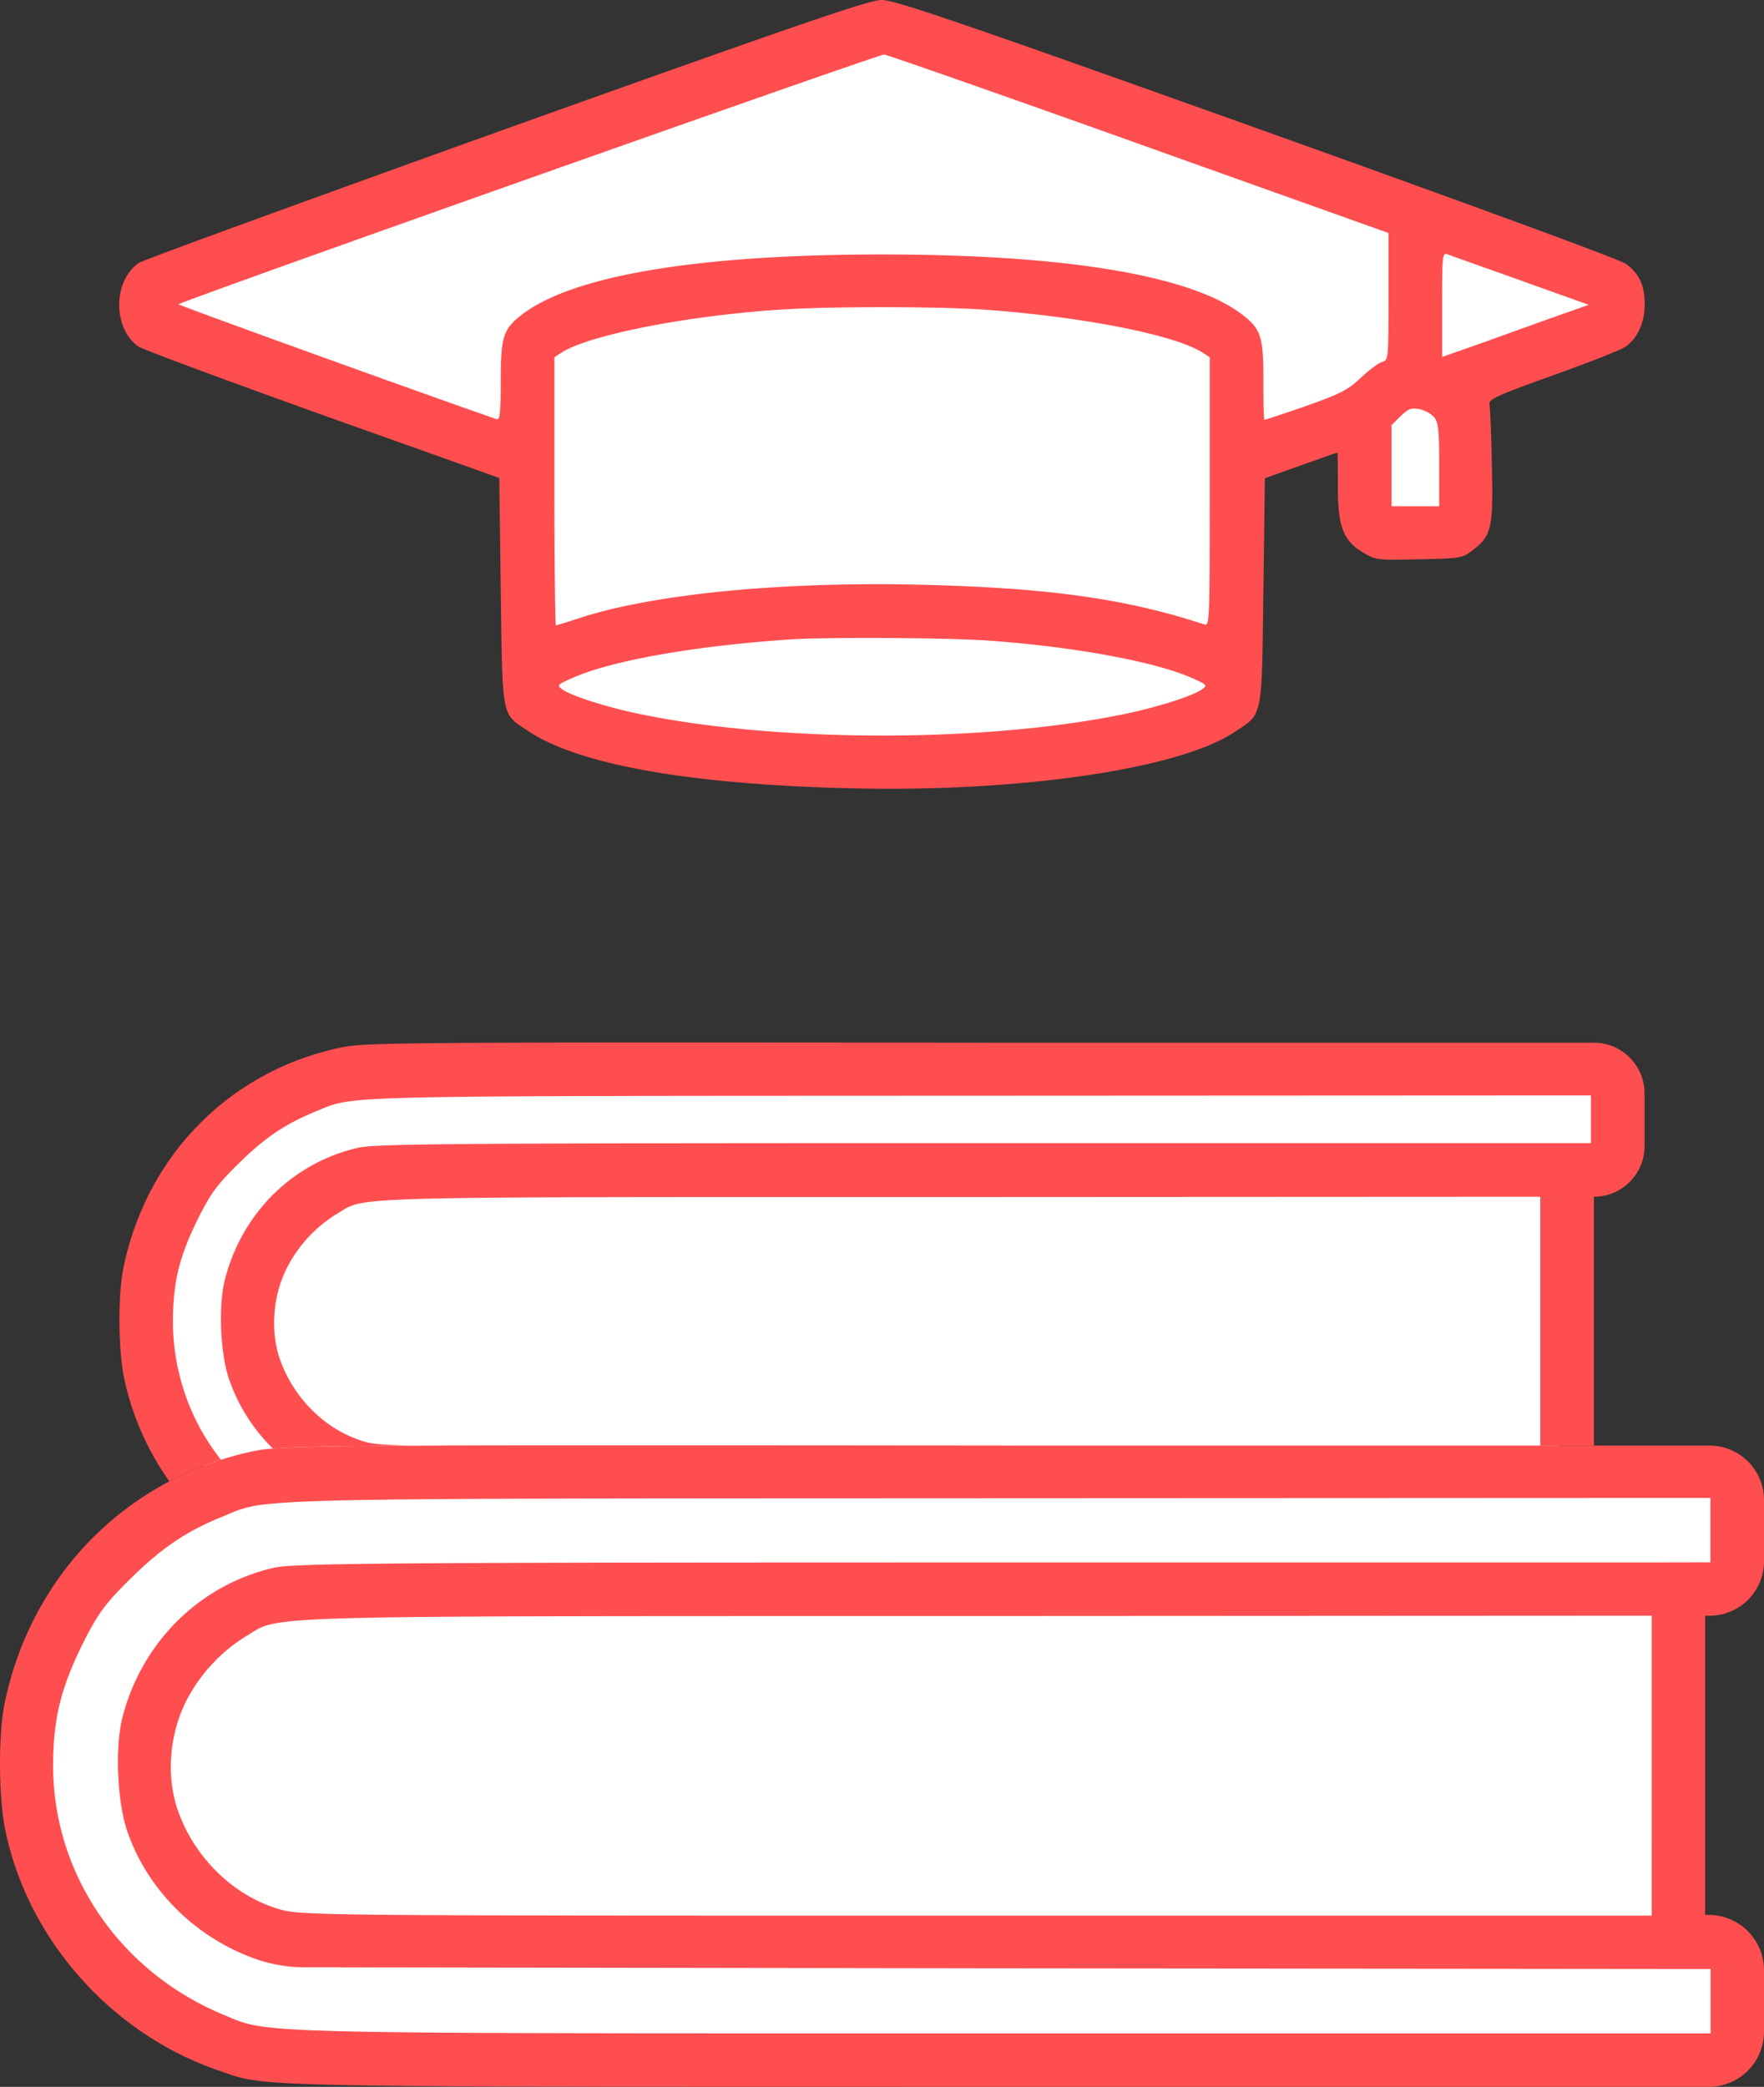
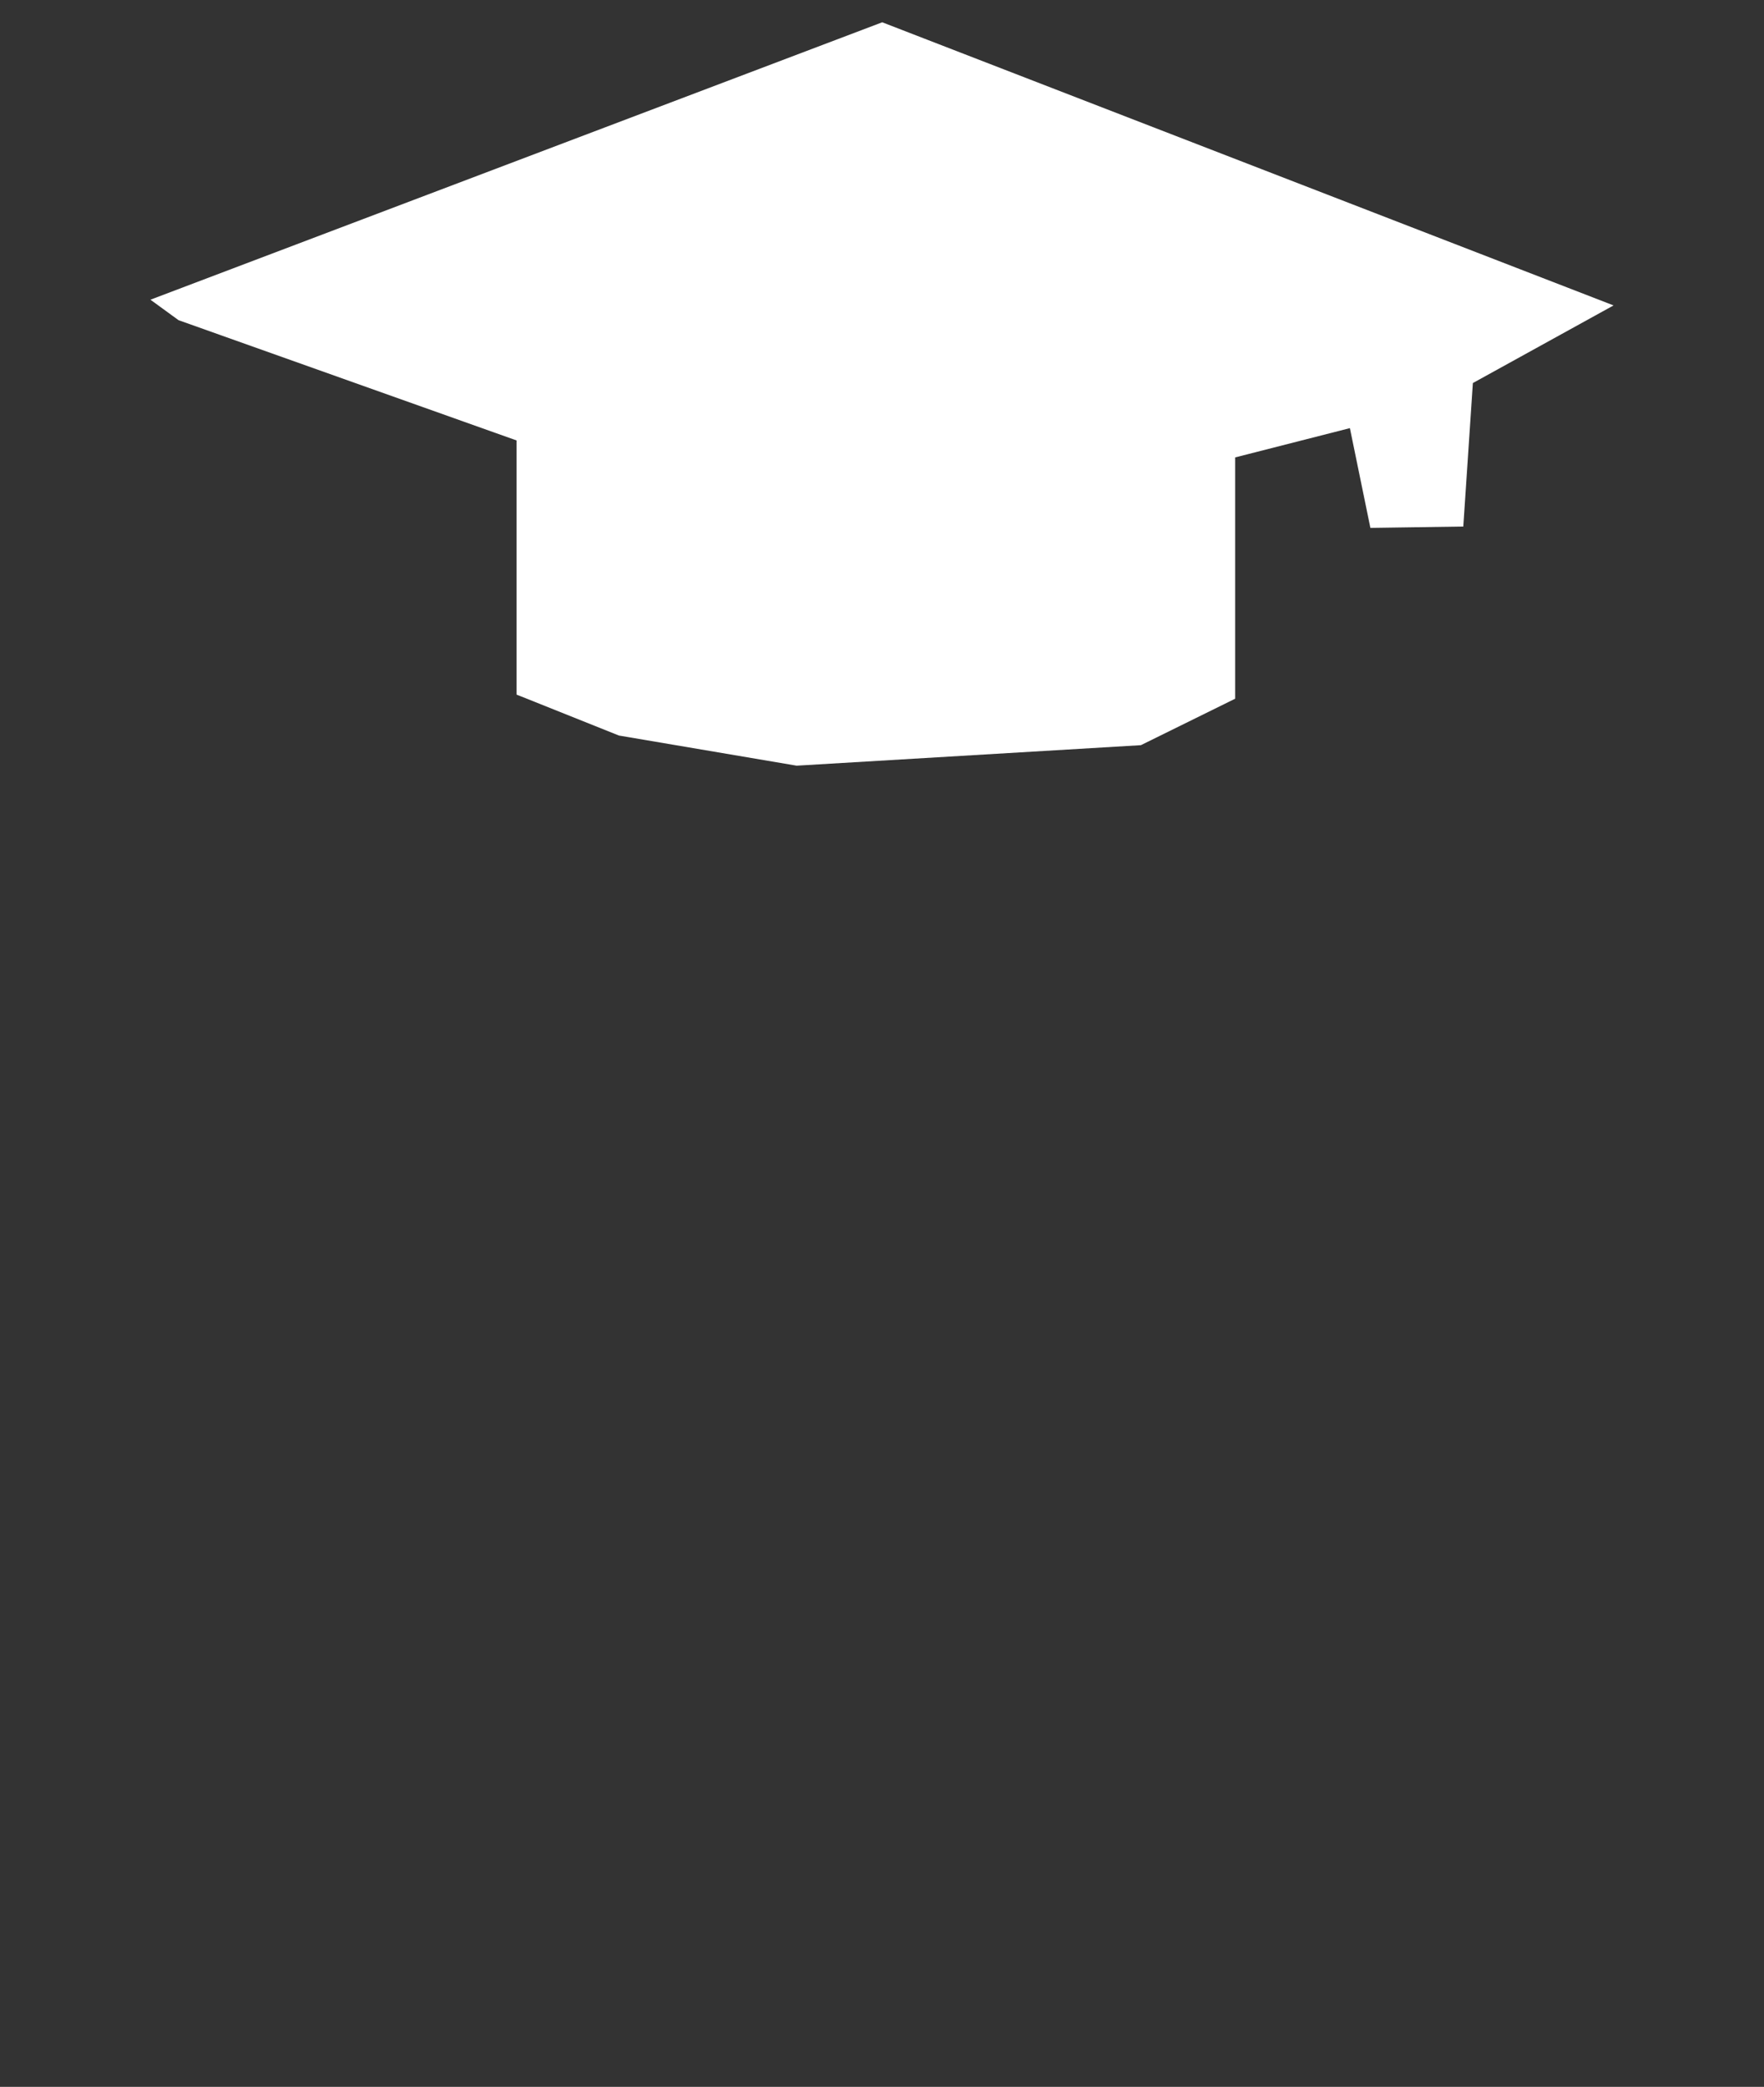
<svg xmlns="http://www.w3.org/2000/svg" id="Слой_1" data-name="Слой 1" viewBox="0 0 592.15 700.34">
  <rect x="0" y="0" width="592.15" height="700.34" fill="#333333" stroke="none" />
  <defs>
    <style>.cls-1{fill:#fff;}.cls-2{fill:#ff4e50;}</style>
  </defs>
  <polygon class="cls-1" points="59.93 107.45 173.4 147.81 173.4 233.11 207.79 246.85 267.41 256.96 382.98 250.08 414.62 234.49 414.62 153.51 453.14 143.68 460.02 177.16 491.21 176.7 494.42 128.55 541.65 102.5 296.15 7.48 50.5 100.58 59.93 107.45" />
-   <path class="cls-2" d="M170,43.2C103.7,67,48.2,87.2,46.7,88.2c-8.7,5.8-9,21.6-.4,28,1.3,1,29.2,11.3,61.8,23l59.5,21.2.5,38.1c.6,43.2.1,40.8,9.3,46.9,16.8,11.1,53.1,17.7,106.2,19.1,56.6,1.6,111.1-6.1,130.3-18.5,10.2-6.7,9.6-3.9,10.2-47.5l.5-38,12-4.3c6.6-2.3,12.1-4.3,12.3-4.3s.2,5,.2,11.2c0,13.8,1.8,18.4,8.6,22.4,4.2,2.5,4.8,2.5,18.7,2.2s14.5-.4,17.9-3c6.4-4.9,7-7.4,6.5-28.6-.2-10.3-.6-19.5-.8-20.5-.3-1.6,2.8-3,21.5-9.7,12-4.3,23-8.6,24.4-9.7,3.9-2.9,6.2-8.1,6.2-14.1,0-6.3-1.8-10.2-6.2-13.5-2-1.5-52.3-19.9-124.1-45.6C320.12,6.7,300.12-.1,295.82,0S267.92,8.2,170,43.2Zm212.6,5.2,83.5,29.8V99.5c0,21,0,21.3-2.2,22-1.2.3-4.5,2.8-7.2,5.4-4.4,4.1-6.9,5.3-18.4,9.4-7.3,2.5-13.5,4.6-13.8,4.6s-.4-6-.4-13.3c0-14.8-.8-17.2-7.2-22.1-17.2-13.1-59.3-20.1-120.8-20.1s-103.6,7-120.8,20.1c-6.4,5-7.2,7.3-7.2,22.3,0,10.2-.3,13.2-1.3,12.9-22.9-7.9-107.4-38.4-106.9-38.6,10.6-4.5,235.4-84,236.9-83.8,1.32.2,39.92,13.7,85.82,30.1ZM510.4,94.1l22.9,8.2-11.9,4.2c-6.5,2.3-17.5,6.3-24.5,8.8l-12.8,4.5V102.3c0-16.1.1-17.6,1.7-17,.92.4,12,4.3,24.62,8.8Zm-180.3,9.8c32.9,2.3,64.5,8.5,73.7,14.5l2.3,1.5V165c0,42.5-.1,45.1-1.7,44.6-26.8-8.8-52.9-12.4-96.8-13.4-46.4-1-89.1,3.3-113.3,11.3-4,1.3-7.5,2.4-7.7,2.4s-.5-20.2-.5-45v-45l2.3-1.5c8.8-5.8,41.3-12.3,72.2-14.4,16.4-1.2,53.12-1.2,69.52-.1ZM481.42,140c1.4,1.8,1.7,4.3,1.7,16v13.9h-16V142.7l3-3c2.6-2.5,3.6-2.9,6.3-2.4A10.06,10.06,0,0,1,481.42,140Zm-149.5,75c28.4,2,55.6,7,68.1,12.5,5.2,2.3,5.4,2.5,3.4,3.9-3.1,2.2-15.7,6.2-26.8,8.4-46.2,9.4-114.8,9.4-161,0-11.1-2.2-23.7-6.2-26.8-8.4-2-1.4-1.8-1.6,3.4-3.9,13.1-5.8,40.6-10.7,72.9-12.9C276.52,213.8,318.72,214,331.92,215Z" />
-   <polygon class="cls-1" points="141.87 496.4 583.3 496.4 583.3 532.08 560.91 532.08 560.91 641.66 575.69 656.44 575.69 687.22 536.12 687.22 73.09 687.22 39.51 661.63 8.85 607.42 17.73 544 49.9 508.09 141.87 496.4" />
-   <polygon class="cls-1" points="163.2 360.95 542.92 360.95 542.92 391.64 523.65 391.64 523.65 485.9 536.37 498.62 536.37 525.1 502.33 525.1 104.04 525.1 75.14 503.08 48.78 456.45 56.41 401.9 84.09 371.01 163.2 360.95" />
-   <path class="cls-2" d="M573.89,542.24A18.29,18.29,0,0,0,592.15,524V503.4a18.29,18.29,0,0,0-18.26-18.27H338.13c-51.06-.05-91.49-.08-123.57-.08-33.29,0-57.61,0-75.54.13h-.11c-28.37.15-40.71.44-47.3.95a47.6,47.6,0,0,0-6.82.94q-5.43,1.17-10.63,2.83a107,107,0,0,0-17.3,7.24c-28,14.72-48.3,41.26-55.21,74-2.25,10.12-2.19,31.8.12,43C9.24,650.7,37.2,682.34,73,694.72l2.12.75c13.7,4.88,13.71,4.86,234.28,4.87H573.65a18.52,18.52,0,0,0,18.5-18.5V661.15a18.57,18.57,0,0,0-18.28-18.5h-1.48V542.24Zm-280.7.11h34l227.26-.12V642.89H327c-226.34,0-226.34,0-234-2.4-15-4.65-27.8-17.26-33.29-32.9-3.89-11.18-2.93-25,2.51-36.15a55,55,0,0,1,20.47-22.38c.58-.34,1.1-.66,1.59-1C93.39,542.34,93.38,542.36,293.19,542.35Zm258.42-18H335.92c-205.75,0-237.7.24-244.12,1.82-.64.15-1.27.3-1.9.47-24,6.3-42.64,25.32-48.86,50-2.52,10.1-1.64,28.71,1.82,38.3,6.73,19.27,22.51,35,42.23,42.23a50,50,0,0,0,17.25,3.06l230.67.34,241.21.23v21.6h-286c-198.64,0-199-.18-211.65-5.61l-2.12-.89c-34.39-14.47-56.61-47.14-56.61-83.23,0-15.47,2.42-25.64,9.57-40.3,5.41-10.83,7.7-14,16.34-22.5,8.86-8.76,16-14,25.39-18.47,1.76-.83,3.6-1.64,5.55-2.43l1.82-.75a38.82,38.82,0,0,1,13-3.4c8.15-.92,22.34-1.41,51.66-1.67h.24c31.18-.27,79.4-.29,155.48-.32L552,502.71h22.17v21.6Z" />
-   <path class="cls-2" d="M535.05,349.93H332.25c-199.5-.2-210.1-.1-218.2,1.7-36.9,7.9-64.6,35.9-72.5,73.3-2,9-1.9,27.8.1,37.5a92.51,92.51,0,0,0,15.21,34.71,107,107,0,0,1,17.3-7.24,75,75,0,0,1-16.11-46.17c0-13.3,2.1-21.8,8.1-34.1,4.5-9,6.4-11.7,13.8-19,9-8.9,15.9-13.5,26.2-17.7,13.3-5.4,2.9-5.1,223.2-5.2l204.7-.1v16H330.35c-179.2,0-204.6.2-210.3,1.6-22,5.1-39,22.1-44.6,44.4-2.2,8.8-1.5,25.1,1.6,33.7a59.87,59.87,0,0,0,14.56,22.8c6.59-.51,18.93-.8,47.3-.95-12.75-.3-14.67-.77-17.16-1.55-12.6-3.9-23.2-14.4-27.8-27.5-3.2-9.2-2.4-20.9,2.1-30.1a45.57,45.57,0,0,1,17.1-18.7c10-5.9-2-5.6,209.7-5.6l194.2-.1v83.5h18v-83.5a17,17,0,0,0,17-17v-17.7A17,17,0,0,0,535.05,349.93Z" />
</svg>